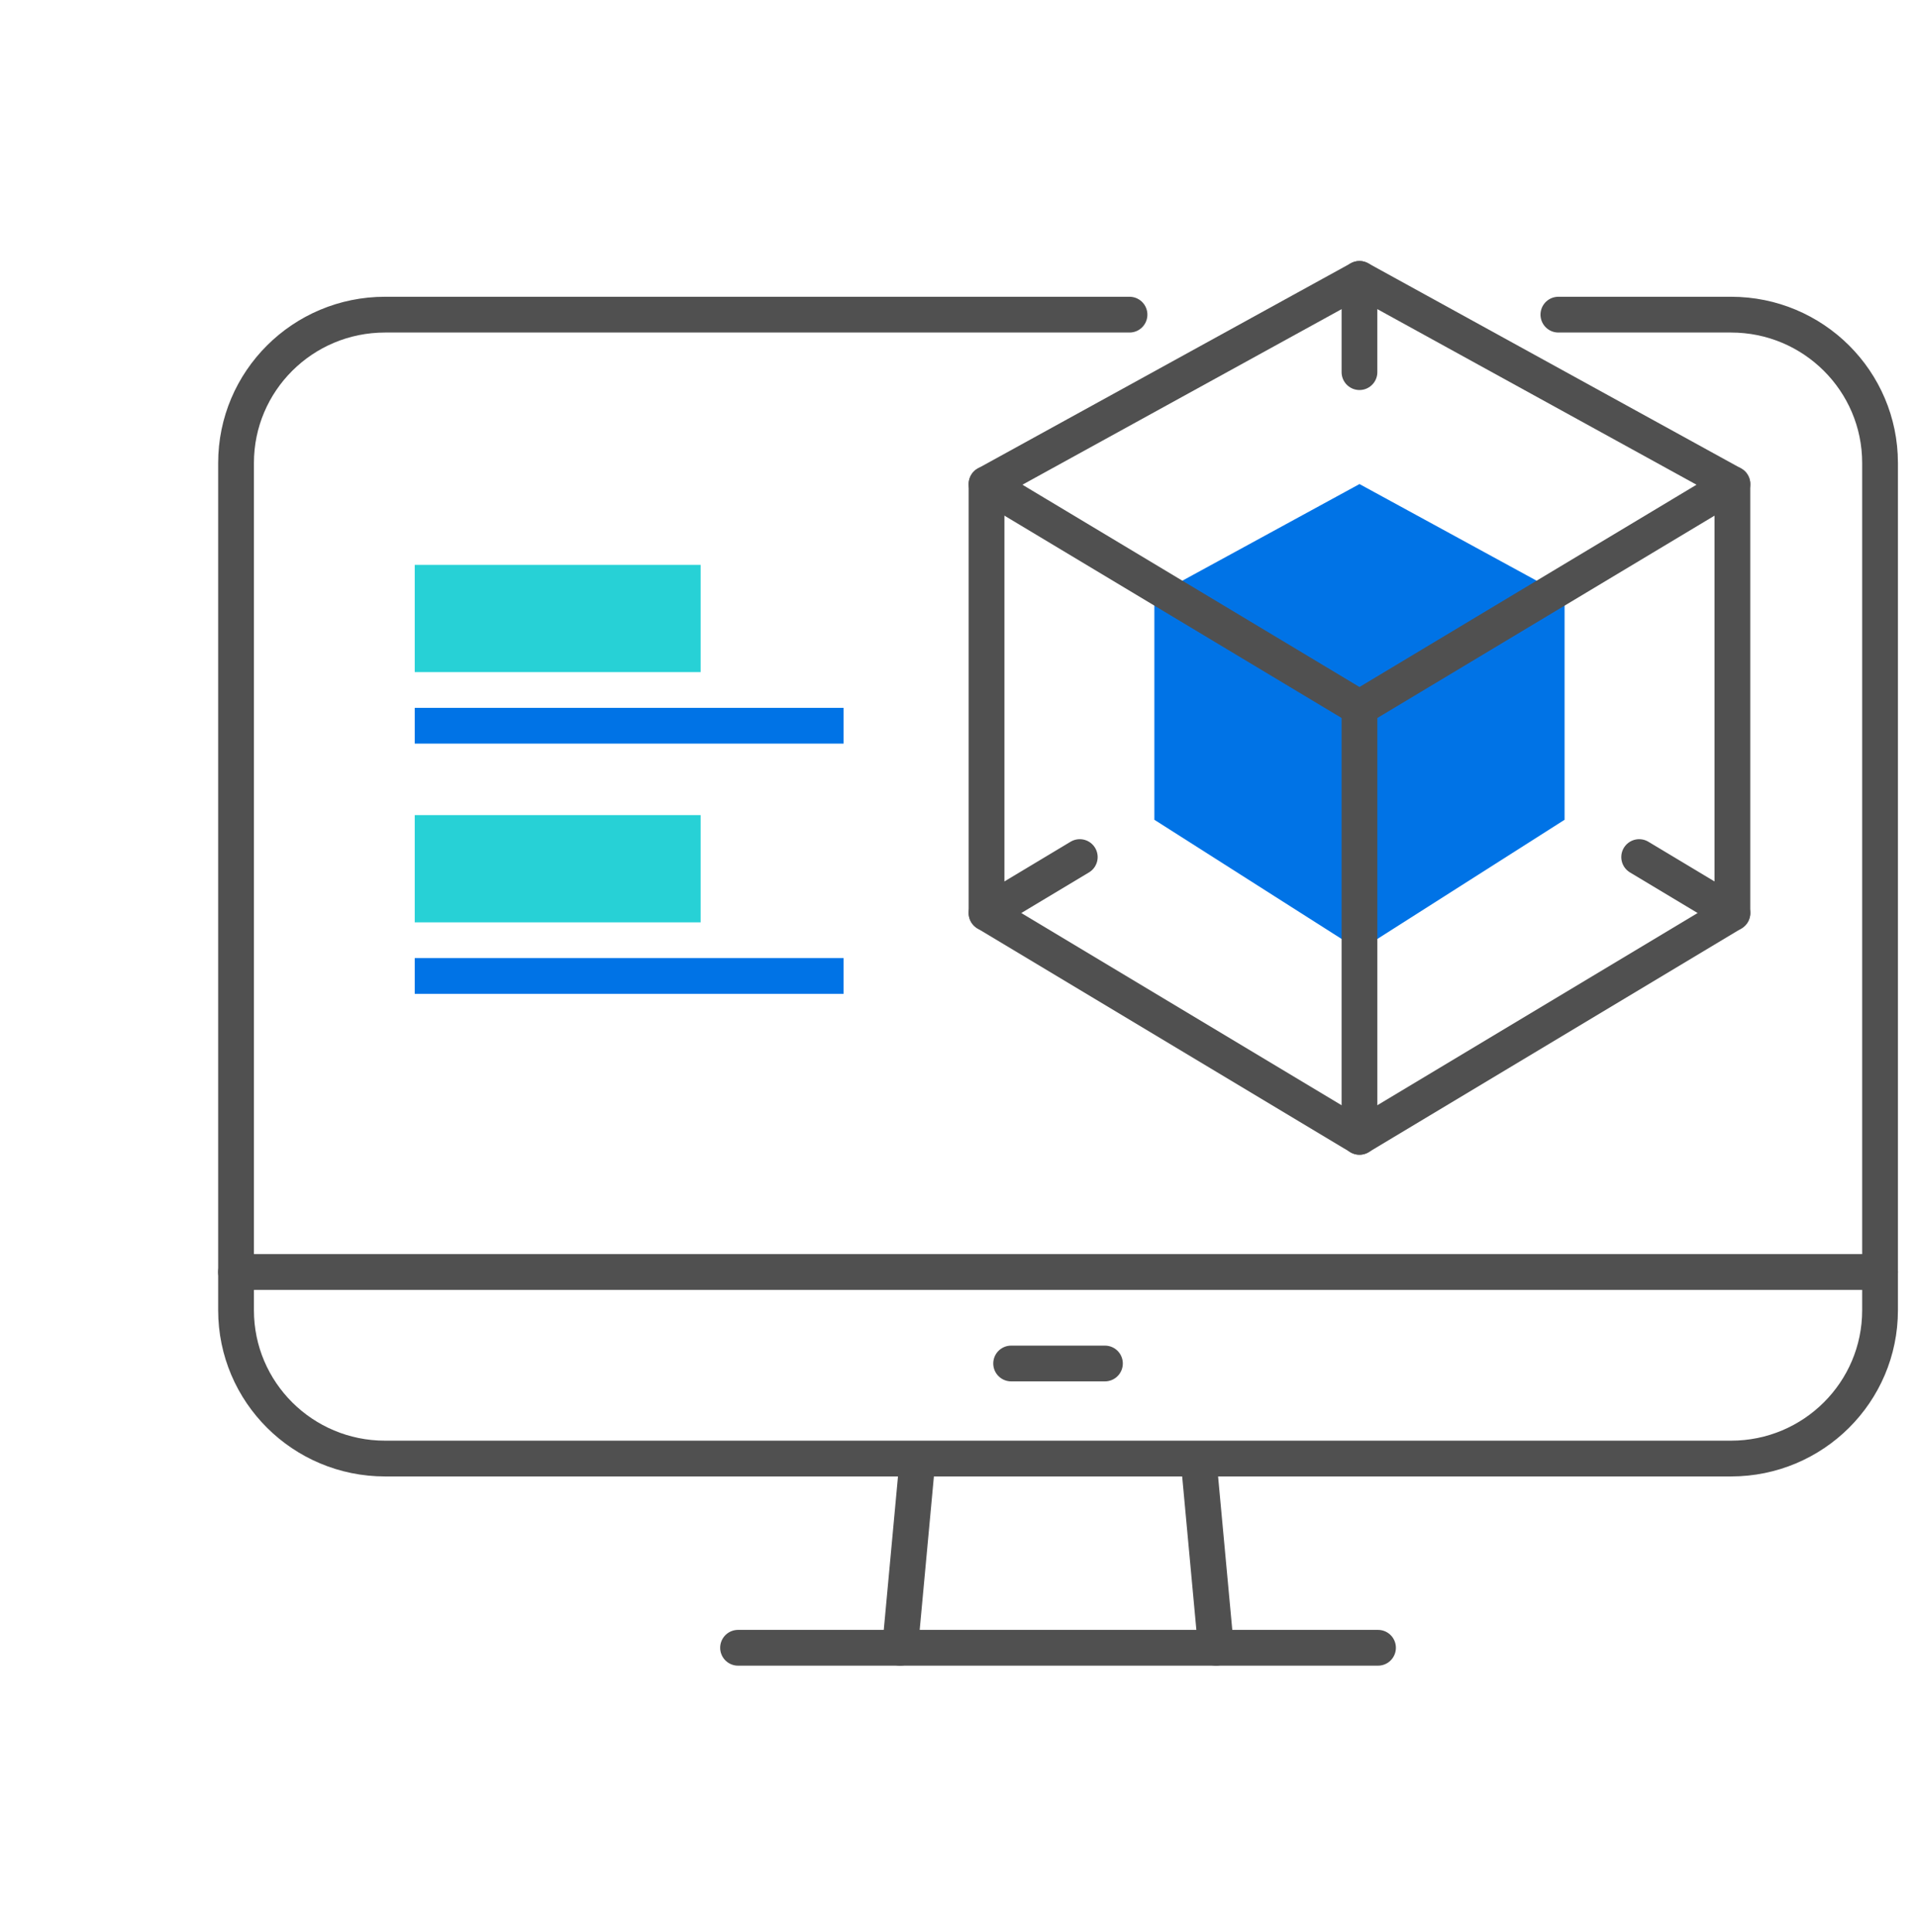
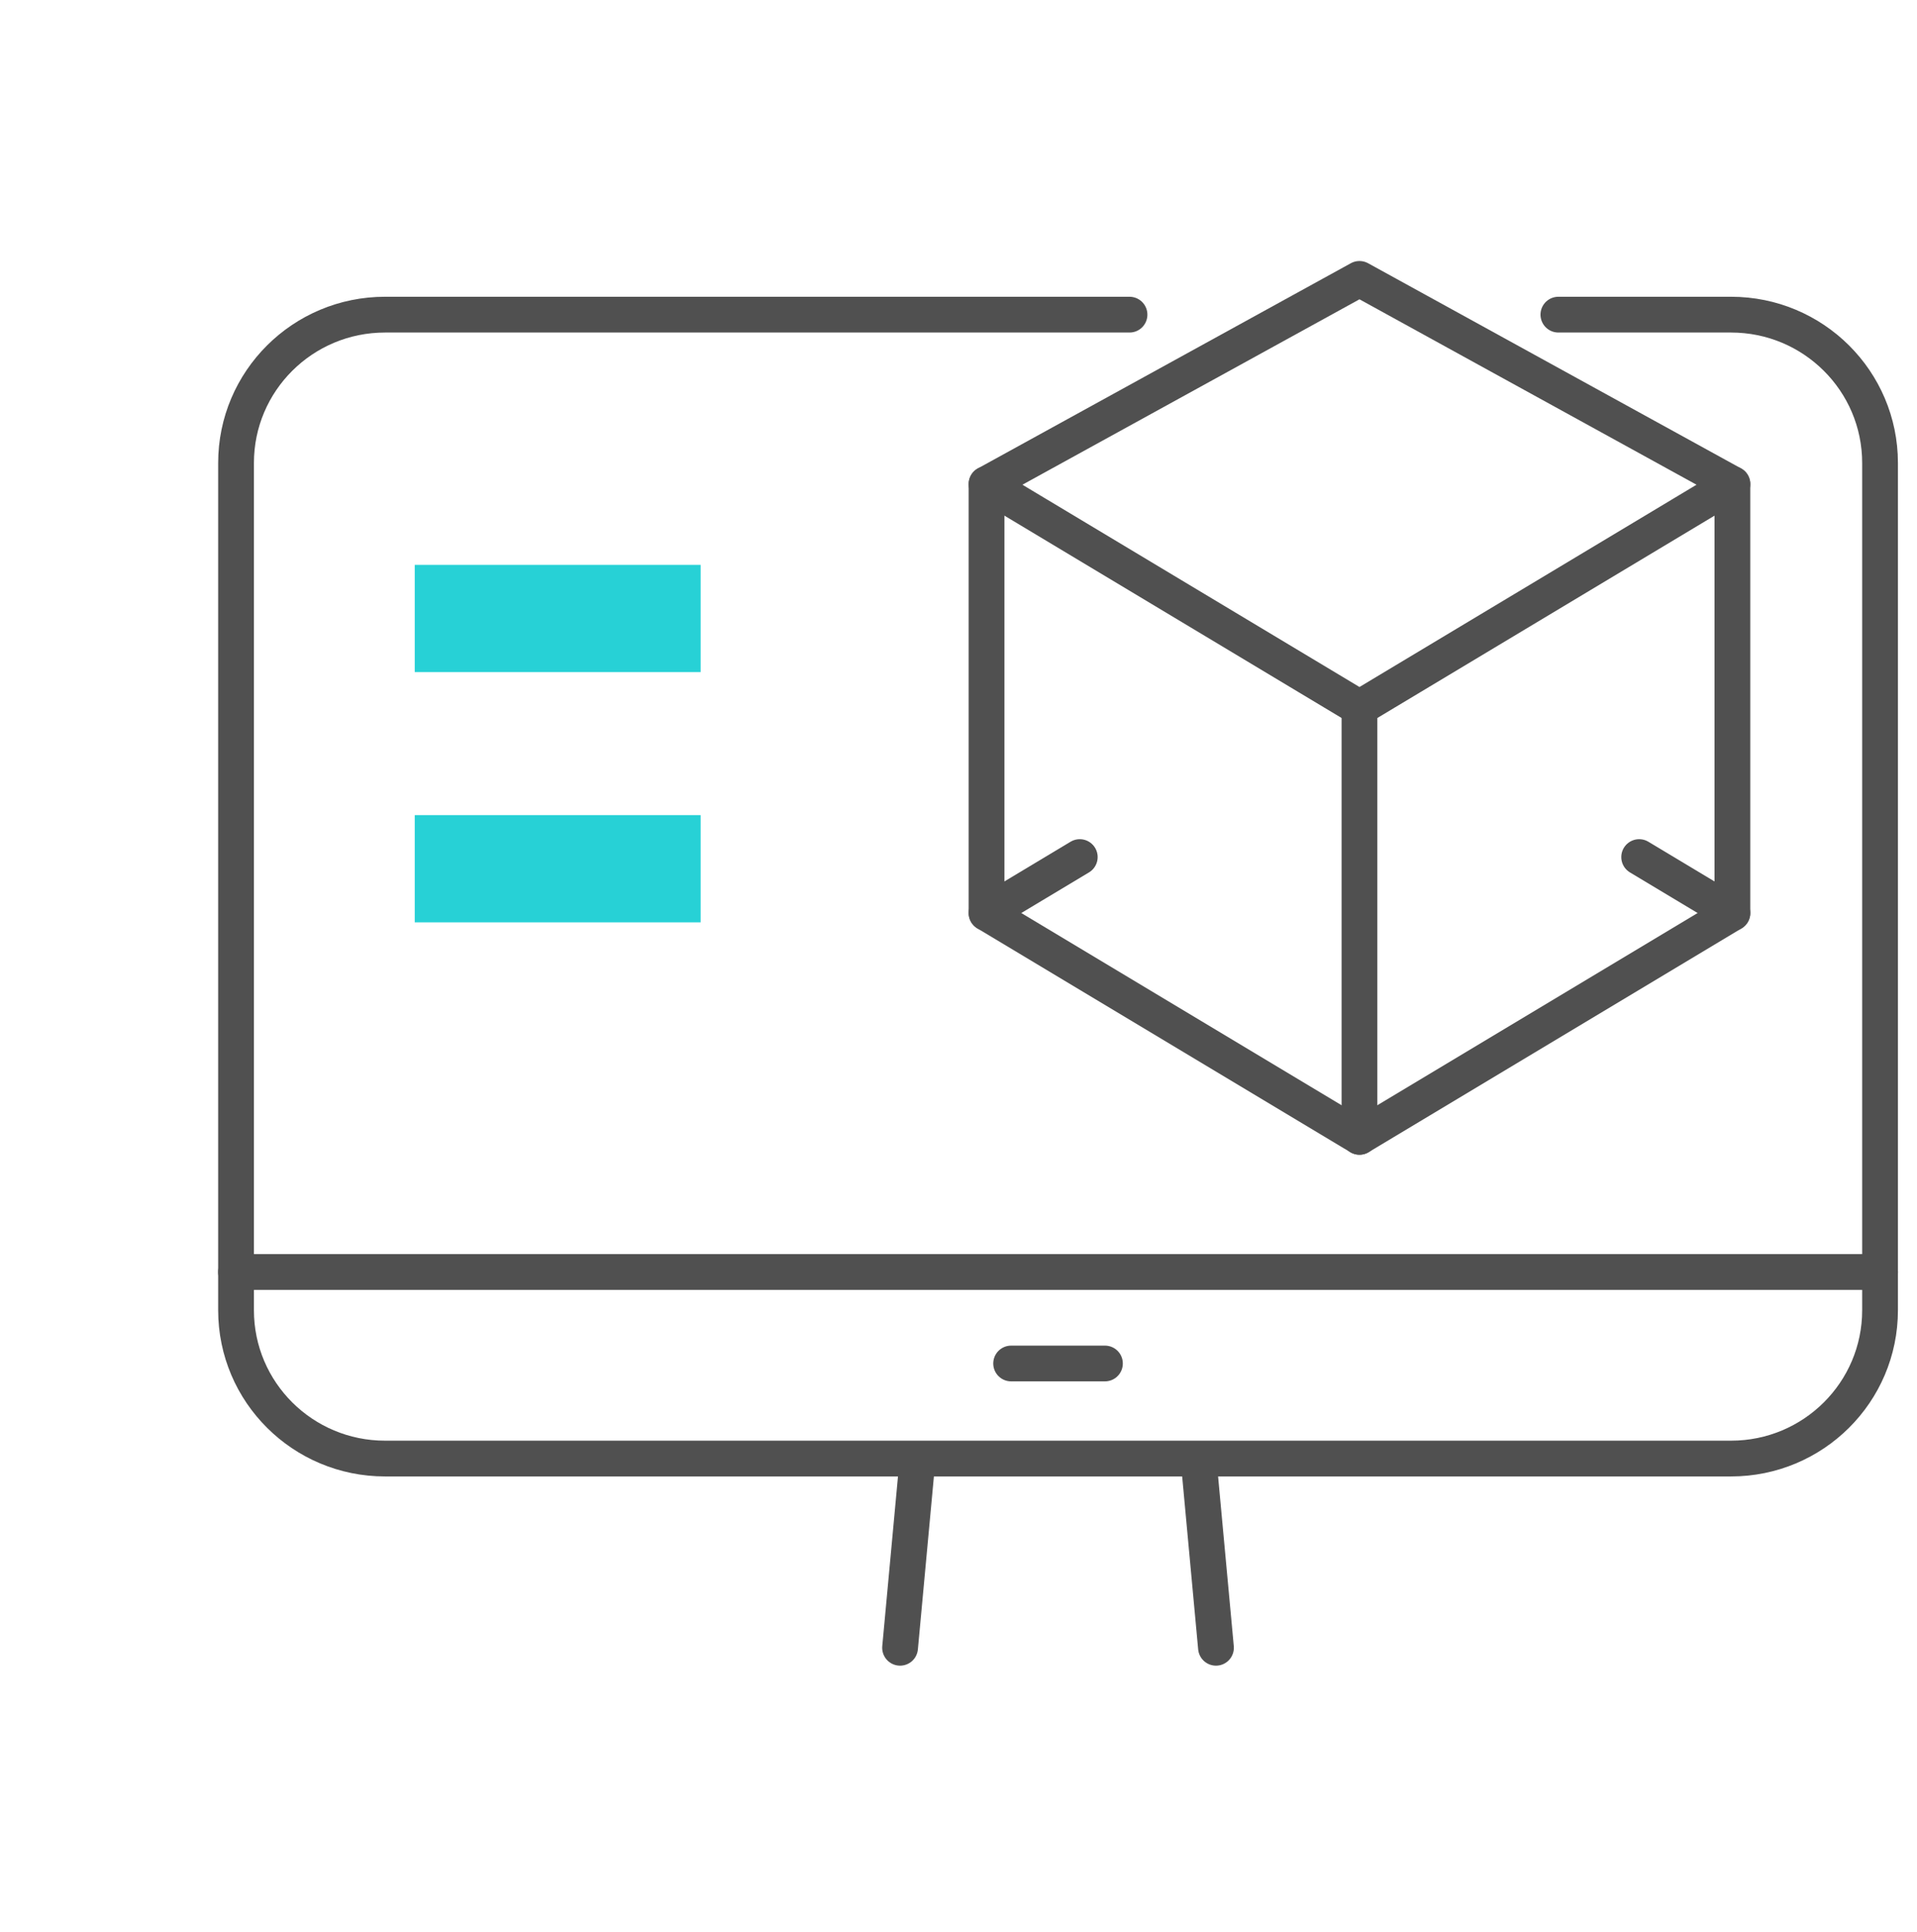
<svg xmlns="http://www.w3.org/2000/svg" width="134" height="135" viewBox="0 0 134 135" fill="none">
  <mask id="mask0_14528_327225" style="mask-type:alpha" maskUnits="userSpaceOnUse" x="0" y="0" width="134" height="135">
    <rect width="134" height="135" fill="#C4C4C4" />
  </mask>
  <g mask="url(#mask0_14528_327225)">
-     <path d="M95.029 33.829L80.691 41.649V57.29L95.029 66.414L109.366 57.29V41.649L95.029 33.829Z" fill="#0073E6" />
    <path d="M114.579 59.897L121.096 63.807L95.028 79.447L68.96 63.807L75.477 59.897" stroke="#505050" stroke-width="2.5" stroke-linecap="round" stroke-linejoin="round" />
    <path d="M68.96 33.828L95.028 49.469L121.096 33.828L95.028 19.491L68.96 33.828Z" stroke="#505050" stroke-width="2.5" stroke-linecap="round" stroke-linejoin="round" />
    <path d="M121.096 33.829V63.807" stroke="#505050" stroke-width="2.5" stroke-linecap="round" stroke-linejoin="round" />
    <path d="M95.028 49.471V79.449" stroke="#505050" stroke-width="2.5" stroke-linecap="round" stroke-linejoin="round" />
-     <path d="M95.028 19.491V26.008" stroke="#505050" stroke-width="2.498" stroke-linecap="round" stroke-linejoin="round" />
    <path d="M68.96 33.829V63.807" stroke="#505050" stroke-width="2.5" stroke-linecap="round" stroke-linejoin="round" />
    <path d="M108.932 21.989L121.002 21.989C126.754 21.989 131.417 26.63 131.417 32.355V91.566C131.417 97.291 126.754 101.932 121.002 101.932H26.914C21.162 101.932 16.5 97.291 16.5 91.566V32.355C16.5 26.63 21.162 21.989 26.914 21.989L78.954 21.989" stroke="#505050" stroke-width="2.5" stroke-linecap="round" stroke-linejoin="round" />
    <rect x="28.99" y="39.476" width="19.986" height="7.495" fill="#27D1D6" />
    <rect x="28.99" y="56.964" width="19.986" height="7.495" fill="#27D1D6" />
-     <rect x="28.99" y="49.469" width="29.978" height="2.498" fill="#0073E6" />
-     <rect x="28.99" y="66.957" width="29.978" height="2.498" fill="#0073E6" />
    <path d="M70.678 95.288H77.237" stroke="#505050" stroke-width="2.498" stroke-linecap="round" stroke-linejoin="round" />
    <path d="M16.498 88.893H131.415" stroke="#505050" stroke-width="2.5" stroke-linecap="round" stroke-linejoin="round" />
    <path d="M62.916 115.155L64.11 102.267" stroke="#505050" stroke-width="2.5" stroke-linecap="round" stroke-linejoin="round" />
    <path d="M83.805 102.267L84.998 115.155" stroke="#505050" stroke-width="2.5" stroke-linecap="round" stroke-linejoin="round" />
-     <path d="M51.59 115.155H96.324" stroke="#505050" stroke-width="2.5" stroke-linecap="round" stroke-linejoin="round" />
  </g>
</svg>